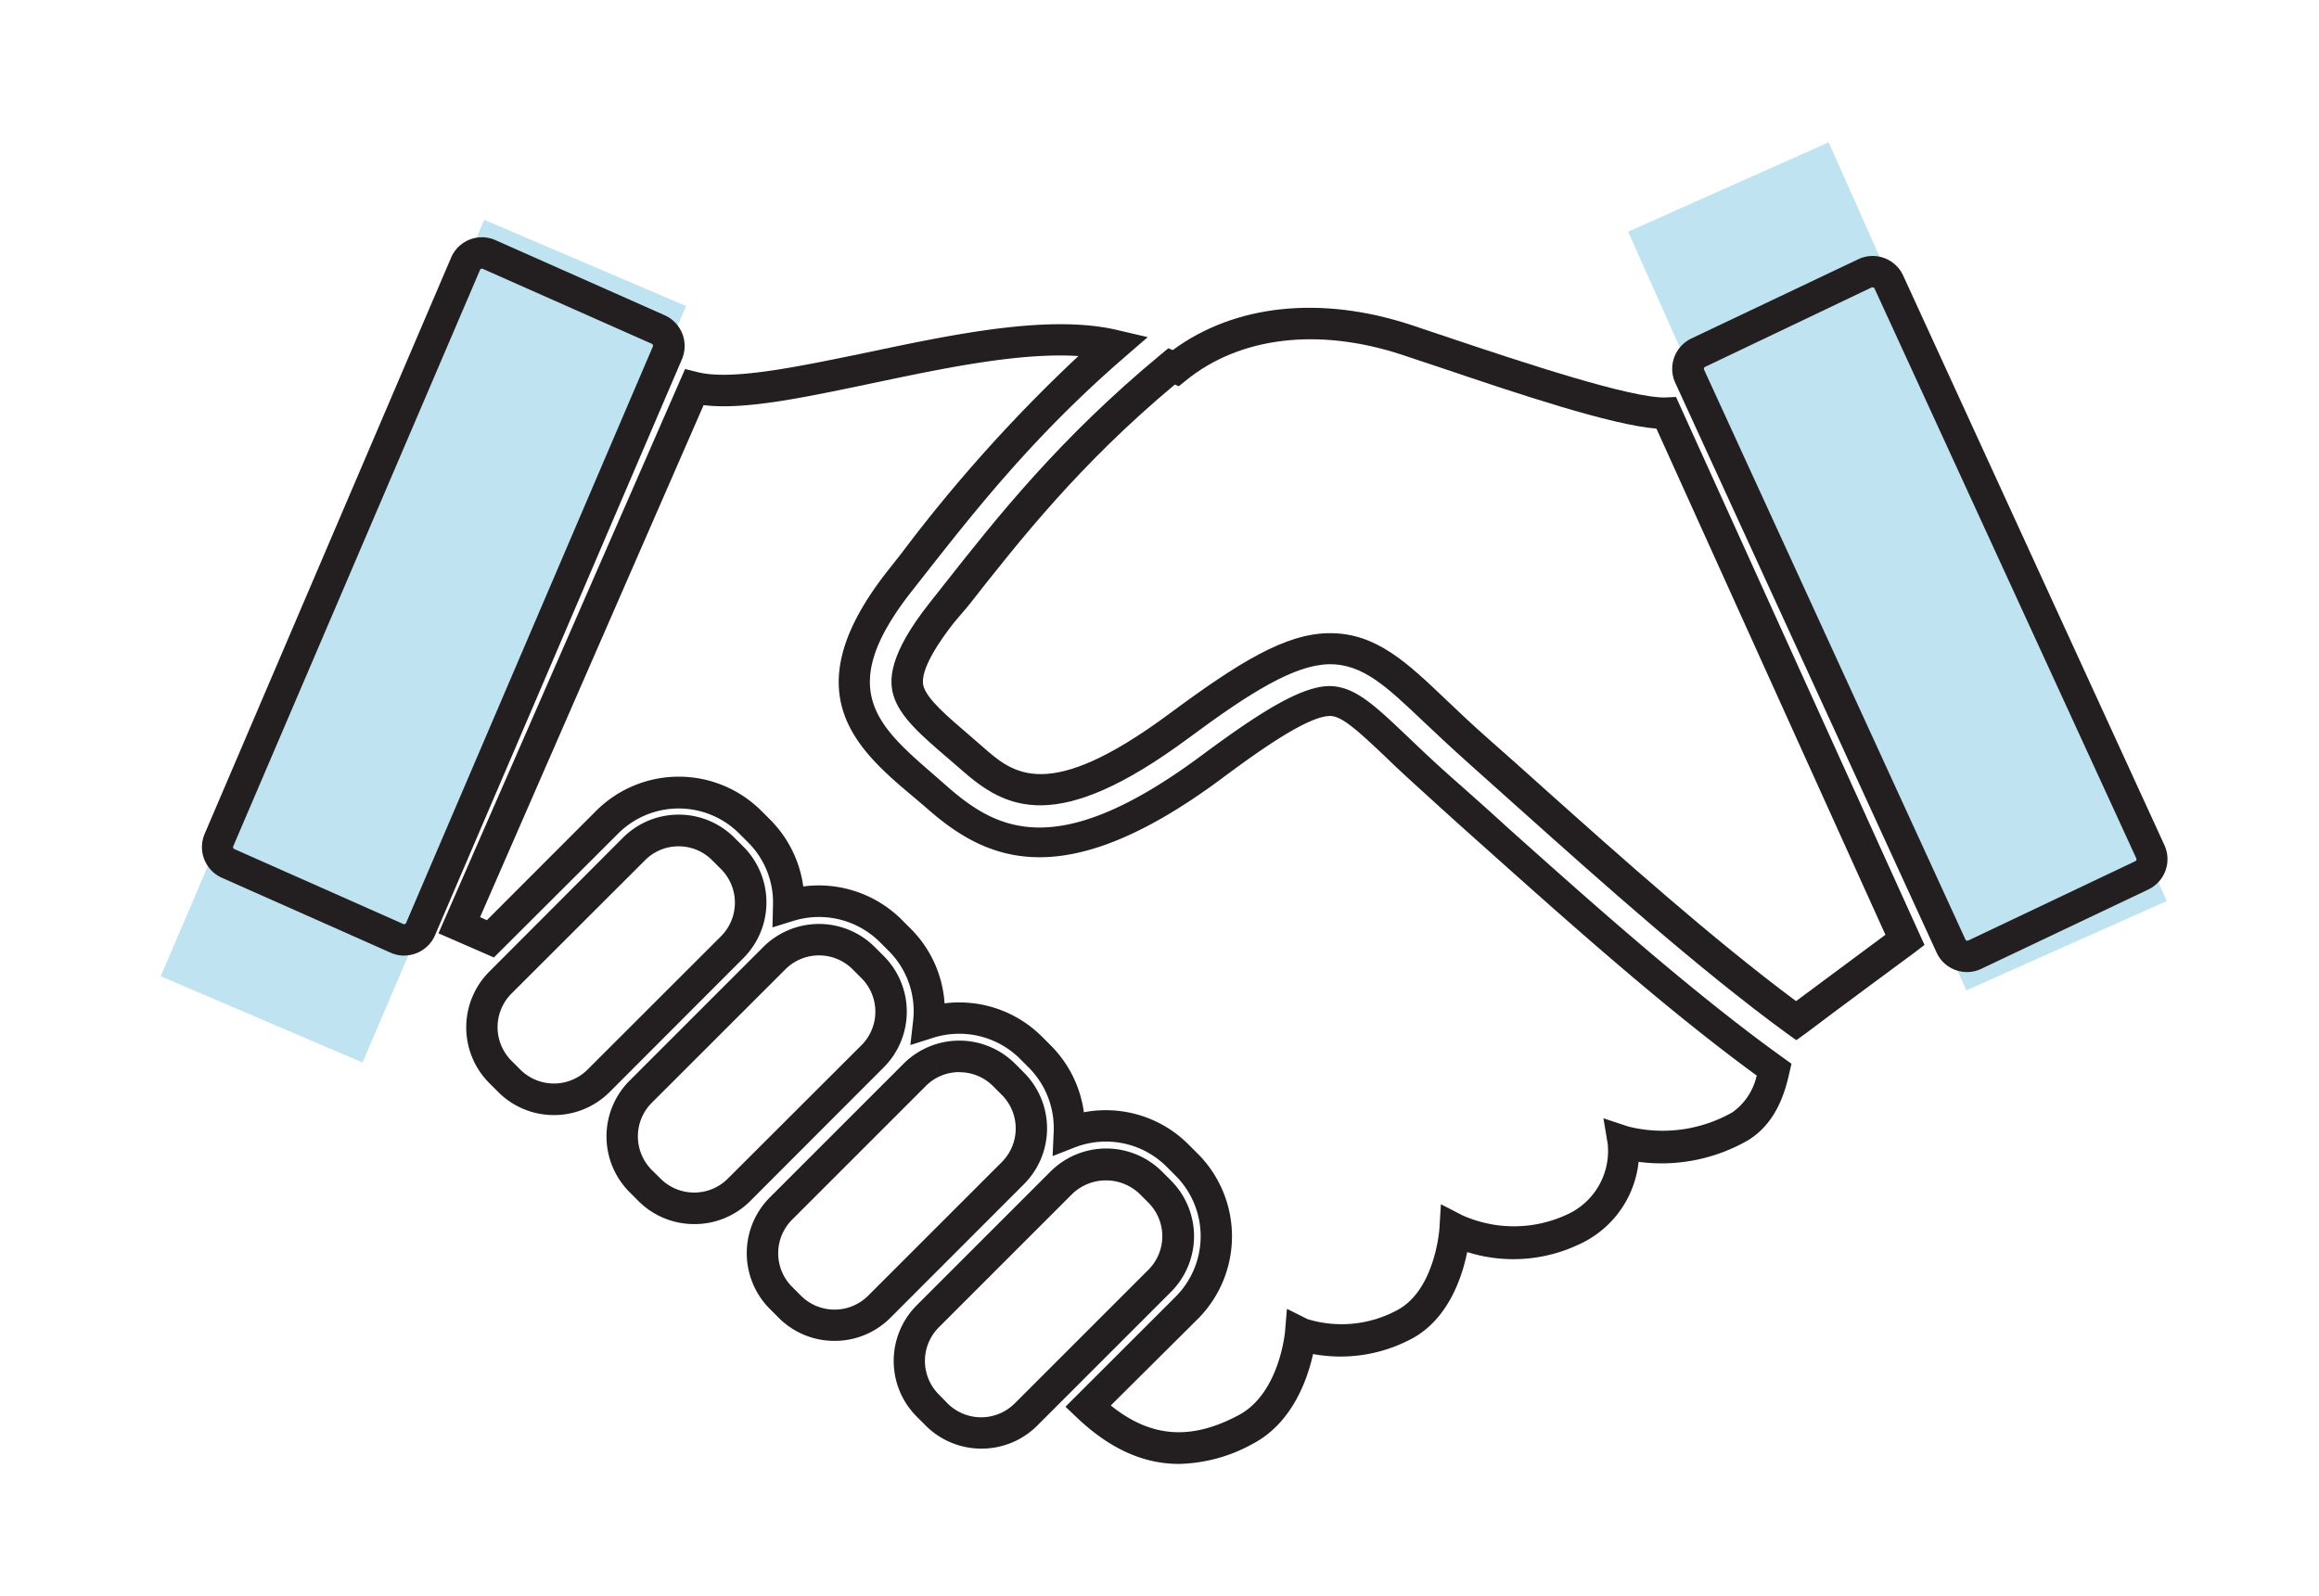
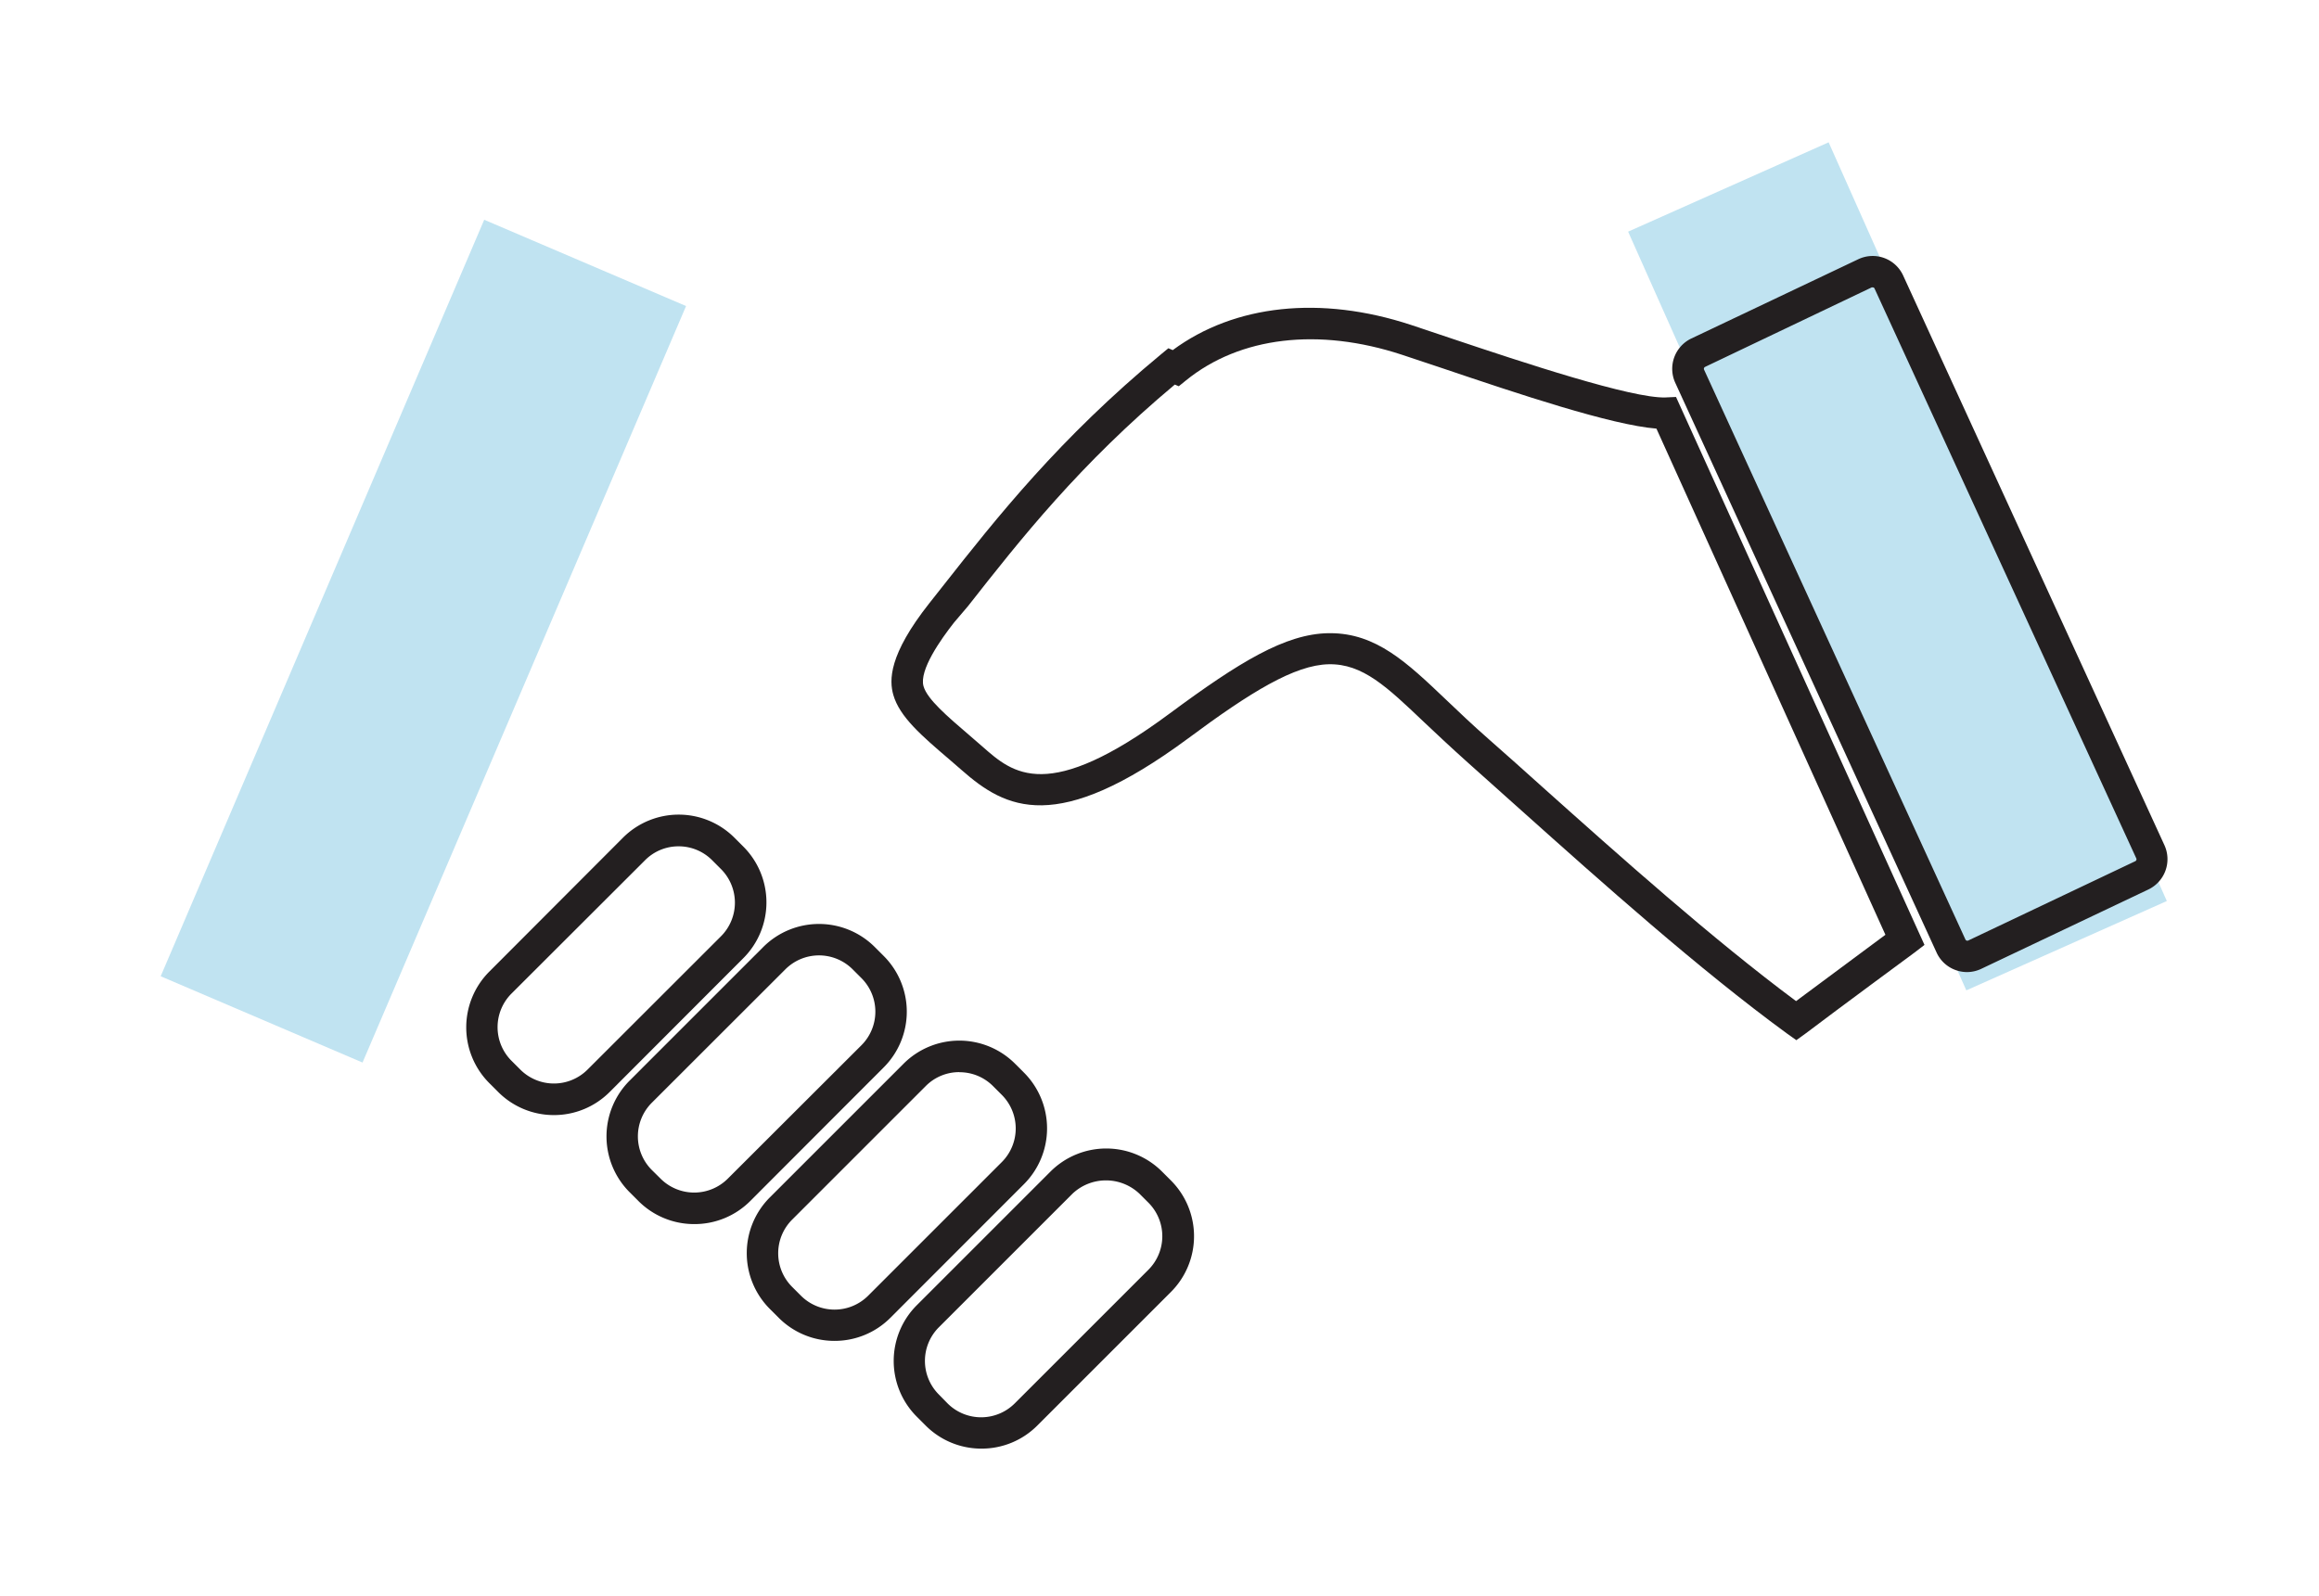
<svg xmlns="http://www.w3.org/2000/svg" viewBox="0 0 238 163.83">
  <defs>
    <style>.cls-1{fill:#c0e3f1;}.cls-2{fill:#231f20;}</style>
  </defs>
  <title>res-door-Artboard 5</title>
  <g id="bluep">
    <rect class="cls-1" x="1.23" y="54.56" width="84.46" height="22.53" transform="translate(-34.16 79.9) rotate(-66.85)" />
    <rect class="cls-1" x="183.48" y="15.51" width="22.53" height="85.27" transform="translate(-6.81 84.3) rotate(-24.02)" />
  </g>
  <g id="Layer_1" data-name="Layer 1">
-     <path class="cls-2" d="M41.48,98.1a3.43,3.43,0,0,1-1.39-.3L22.75,90.1A3.45,3.45,0,0,1,21,85.61L46.3,26.44a3.44,3.44,0,0,1,4.55-1.79l17.34,7.7A3.46,3.46,0,0,1,70,36.85L44.65,96a3.45,3.45,0,0,1-3.16,2.09Zm-.09-3.24a.22.22,0,0,0,.29-.12L67,35.58a.22.22,0,0,0-.11-.29L49.55,27.6a.22.22,0,0,0-.17,0,.21.21,0,0,0-.12.12L23.94,86.87a.22.22,0,0,0,.11.29l17.35,7.7Z" />
    <path class="cls-2" d="M201.88,99.79a3.45,3.45,0,0,1-1.18-.21,3.41,3.41,0,0,1-1.95-1.8L171.93,39.29a3.45,3.45,0,0,1,1.65-4.54l17.14-8.14a3.44,3.44,0,0,1,4.6,1.67l26.82,58.49a3.45,3.45,0,0,1-1.65,4.54l-17.14,8.14A3.43,3.43,0,0,1,201.88,99.79ZM192.19,29.5l-.09,0L175,37.66a.22.22,0,0,0-.11.29l26.82,58.49a.22.22,0,0,0,.29.11l17.14-8.14a.22.22,0,0,0,.11-.29L192.39,29.63a.21.21,0,0,0-.12-.12Z" />
    <path class="cls-2" d="M71.24,125.66a8.07,8.07,0,0,1-5.72-2.37l-.91-.91a8.1,8.1,0,0,1,0-11.44L78.33,97.22a8.1,8.1,0,0,1,11.45,0l.91.91a8.09,8.09,0,0,1,0,11.45L77,123.29A8.06,8.06,0,0,1,71.24,125.66ZM67.8,121a4.88,4.88,0,0,0,6.89,0L88.41,107.3a4.87,4.87,0,0,0,0-6.89l-.91-.91a4.88,4.88,0,0,0-6.89,0L66.89,113.21a4.88,4.88,0,0,0,0,6.89Z" />
    <path class="cls-2" d="M85.64,137.65a8.07,8.07,0,0,1-5.72-2.37l-.91-.91a8.1,8.1,0,0,1,0-11.45l13.72-13.72a8.09,8.09,0,0,1,11.45,0l.91.91a8.1,8.1,0,0,1,0,11.45L91.37,135.29A8.07,8.07,0,0,1,85.64,137.65Zm12.81-27.59A4.83,4.83,0,0,0,95,111.5L81.29,125.21a4.88,4.88,0,0,0,0,6.89l.91.91a4.88,4.88,0,0,0,6.9,0l13.72-13.72a4.88,4.88,0,0,0,0-6.89l-.91-.91A4.84,4.84,0,0,0,98.45,110.07Z" />
    <path class="cls-2" d="M100.7,148.71A8.07,8.07,0,0,1,95,146.34l-.91-.91a8.09,8.09,0,0,1,0-11.44l13.72-13.72a8.1,8.1,0,0,1,11.45,0l.91.91a8.09,8.09,0,0,1,0,11.45l-13.72,13.72A8.06,8.06,0,0,1,100.7,148.71Zm-3.45-4.64a4.88,4.88,0,0,0,6.89,0l13.72-13.72a4.87,4.87,0,0,0,0-6.89l-.91-.91a5,5,0,0,0-6.89,0L96.35,136.26a4.88,4.88,0,0,0,0,6.89Z" />
    <path class="cls-2" d="M56.85,114.47a8.07,8.07,0,0,1-5.72-2.37l-.91-.91a8.1,8.1,0,0,1,0-11.45L63.93,86a8.09,8.09,0,0,1,11.45,0l.91.91a8.1,8.1,0,0,1,0,11.45L62.57,112.1A8.07,8.07,0,0,1,56.85,114.47ZM69.65,86.88a4.83,4.83,0,0,0-3.45,1.43L52.49,102a4.88,4.88,0,0,0,0,6.89l.91.91a4.88,4.88,0,0,0,6.9,0L74,96.11a4.88,4.88,0,0,0,0-6.89l-.91-.91A4.84,4.84,0,0,0,69.65,86.88Z" />
-     <path class="cls-2" d="M121,150.28c-3.67,0-7.12-1.57-10.45-4.73l-1.2-1.14,11.3-11.29a8.79,8.79,0,0,0,0-12.43l-.91-.91a8.81,8.81,0,0,0-9.41-2l-2.3.9.11-2.47a8.81,8.81,0,0,0-2.55-6.61l-.91-.91a8.84,8.84,0,0,0-8.89-2.16l-2.36.75.28-2.46a8.94,8.94,0,0,0,.06-1,8.73,8.73,0,0,0-2.57-6.21l-.91-.91a8.86,8.86,0,0,0-8.85-2.17l-2.16.67L79.33,93a8.7,8.7,0,0,0-2.55-6.52l-.91-.91a8.79,8.79,0,0,0-12.43,0L50.69,98.29,45,95.81,70.31,37.88l1.32.33c3.48.86,10.16-.54,17.23-2,8.81-1.85,18.79-4,25.85-2.32l3.08.72-2.39,2.07c-9.23,8-15.16,15.53-20.39,22.18l-1.34,1.71C85.61,70.74,90,74.48,96,79.67l1.14,1c5.11,4.5,11.27,7.93,26.1-3.06,5.93-4.4,10.21-7.13,13.15-7.18,2.62,0,4.61,1.89,8.21,5.32,1.3,1.24,2.77,2.64,4.55,4.21s3.59,3.18,5.58,5c8.4,7.51,18.85,16.86,28.27,23.62l.86.62-.23,1c-.47,2.11-1.41,5.11-4.2,6.84a17.81,17.81,0,0,1-11.26,2.23,10.5,10.5,0,0,1-6.15,8.49,15.7,15.7,0,0,1-11.44.77c-.52,2.56-1.9,6.76-5.53,8.81A15.52,15.52,0,0,1,134.76,139c-.57,2.58-2.12,7.07-6.16,9.2A16.32,16.32,0,0,1,121,150.28Zm-7-6c4.11,3.31,8.22,3.61,13.11,1,4.19-2.21,4.76-8.48,4.77-8.55l.2-2.37,2.12,1.06a12,12,0,0,0,9.33-1c3.78-2.14,4.2-8.27,4.2-8.33l.15-2.47,2.19,1.13a12.92,12.92,0,0,0,10.6,0,7.17,7.17,0,0,0,4.33-7.32l-.44-2.63,2.54.84a14.49,14.49,0,0,0,10.69-1.45,6.27,6.27,0,0,0,2.5-3.78c-9.32-6.8-19.46-15.87-27.65-23.19h0c-2-1.78-3.86-3.45-5.56-5s-3.32-3-4.64-4.29c-3.06-2.91-4.72-4.43-5.92-4.43-2.23,0-7,3.33-11.31,6.55-16,11.82-23.89,8.4-30.07,2.94l-1.17-1C88,77,81.17,71.18,91.14,58.55l1.34-1.7a157,157,0,0,1,18.2-20.3c-6.13-.39-14,1.29-21.15,2.79s-13.1,2.76-17.32,2.25L49.27,94.15l.7.31L61.16,83.26a12,12,0,0,1,17,0l.91.91A12,12,0,0,1,82.44,91a12.06,12.06,0,0,1,10.1,3.41l.91.91A11.92,11.92,0,0,1,96.94,103a12,12,0,0,1,10,3.42l.91.91a12,12,0,0,1,3.39,6.85A12,12,0,0,1,122,117.51l.91.91a12,12,0,0,1,0,17Z" />
    <path class="cls-2" d="M184.36,106.78l-1-.71c-9-6.58-19.06-15.57-27.14-22.8-2-1.79-3.88-3.47-5.59-5s-3.27-3-4.49-4.15c-3.79-3.6-6.28-6-9.77-5.93s-8,2.83-14.43,7.61c-13.52,10-18.72,7.24-23.26,3.24L97.48,78c-2.88-2.46-5.15-4.4-5.8-6.67-.42-1.49-.5-4.09,3.7-9.41l1.35-1.71c5.61-7.13,12-15.21,22.44-23.85l.74-.61.45.19c6.35-4.69,15.19-5.63,24.44-2.59l4.12,1.38c7.39,2.48,18.55,6.18,22,6.07l1.09-.05L197.51,97l-1,.77s-8.06,5.94-11.14,8.28ZM136.52,65c4.71,0,7.87,3,11.87,6.81,1.26,1.2,2.69,2.57,4.4,4.07s3.61,3.2,5.61,5c7.74,6.92,17.31,15.48,25.93,21.89,2.68-2,7.15-5.32,9.17-6.81L170,44c-4.65-.37-14.22-3.58-22-6.21l-4.11-1.37c-8.56-2.82-16.64-1.86-22.17,2.63l-.74.6-.41-.17c-9.78,8.18-15.85,15.9-21.22,22.74L97.92,63.9c-1.37,1.74-3.6,4.9-3.14,6.54.38,1.34,2.42,3.08,4.79,5.11l1.27,1.1c3.13,2.76,6.67,5.89,19.21-3.41,7.15-5.29,11.86-8.17,16.29-8.24Z" />
  </g>
</svg>